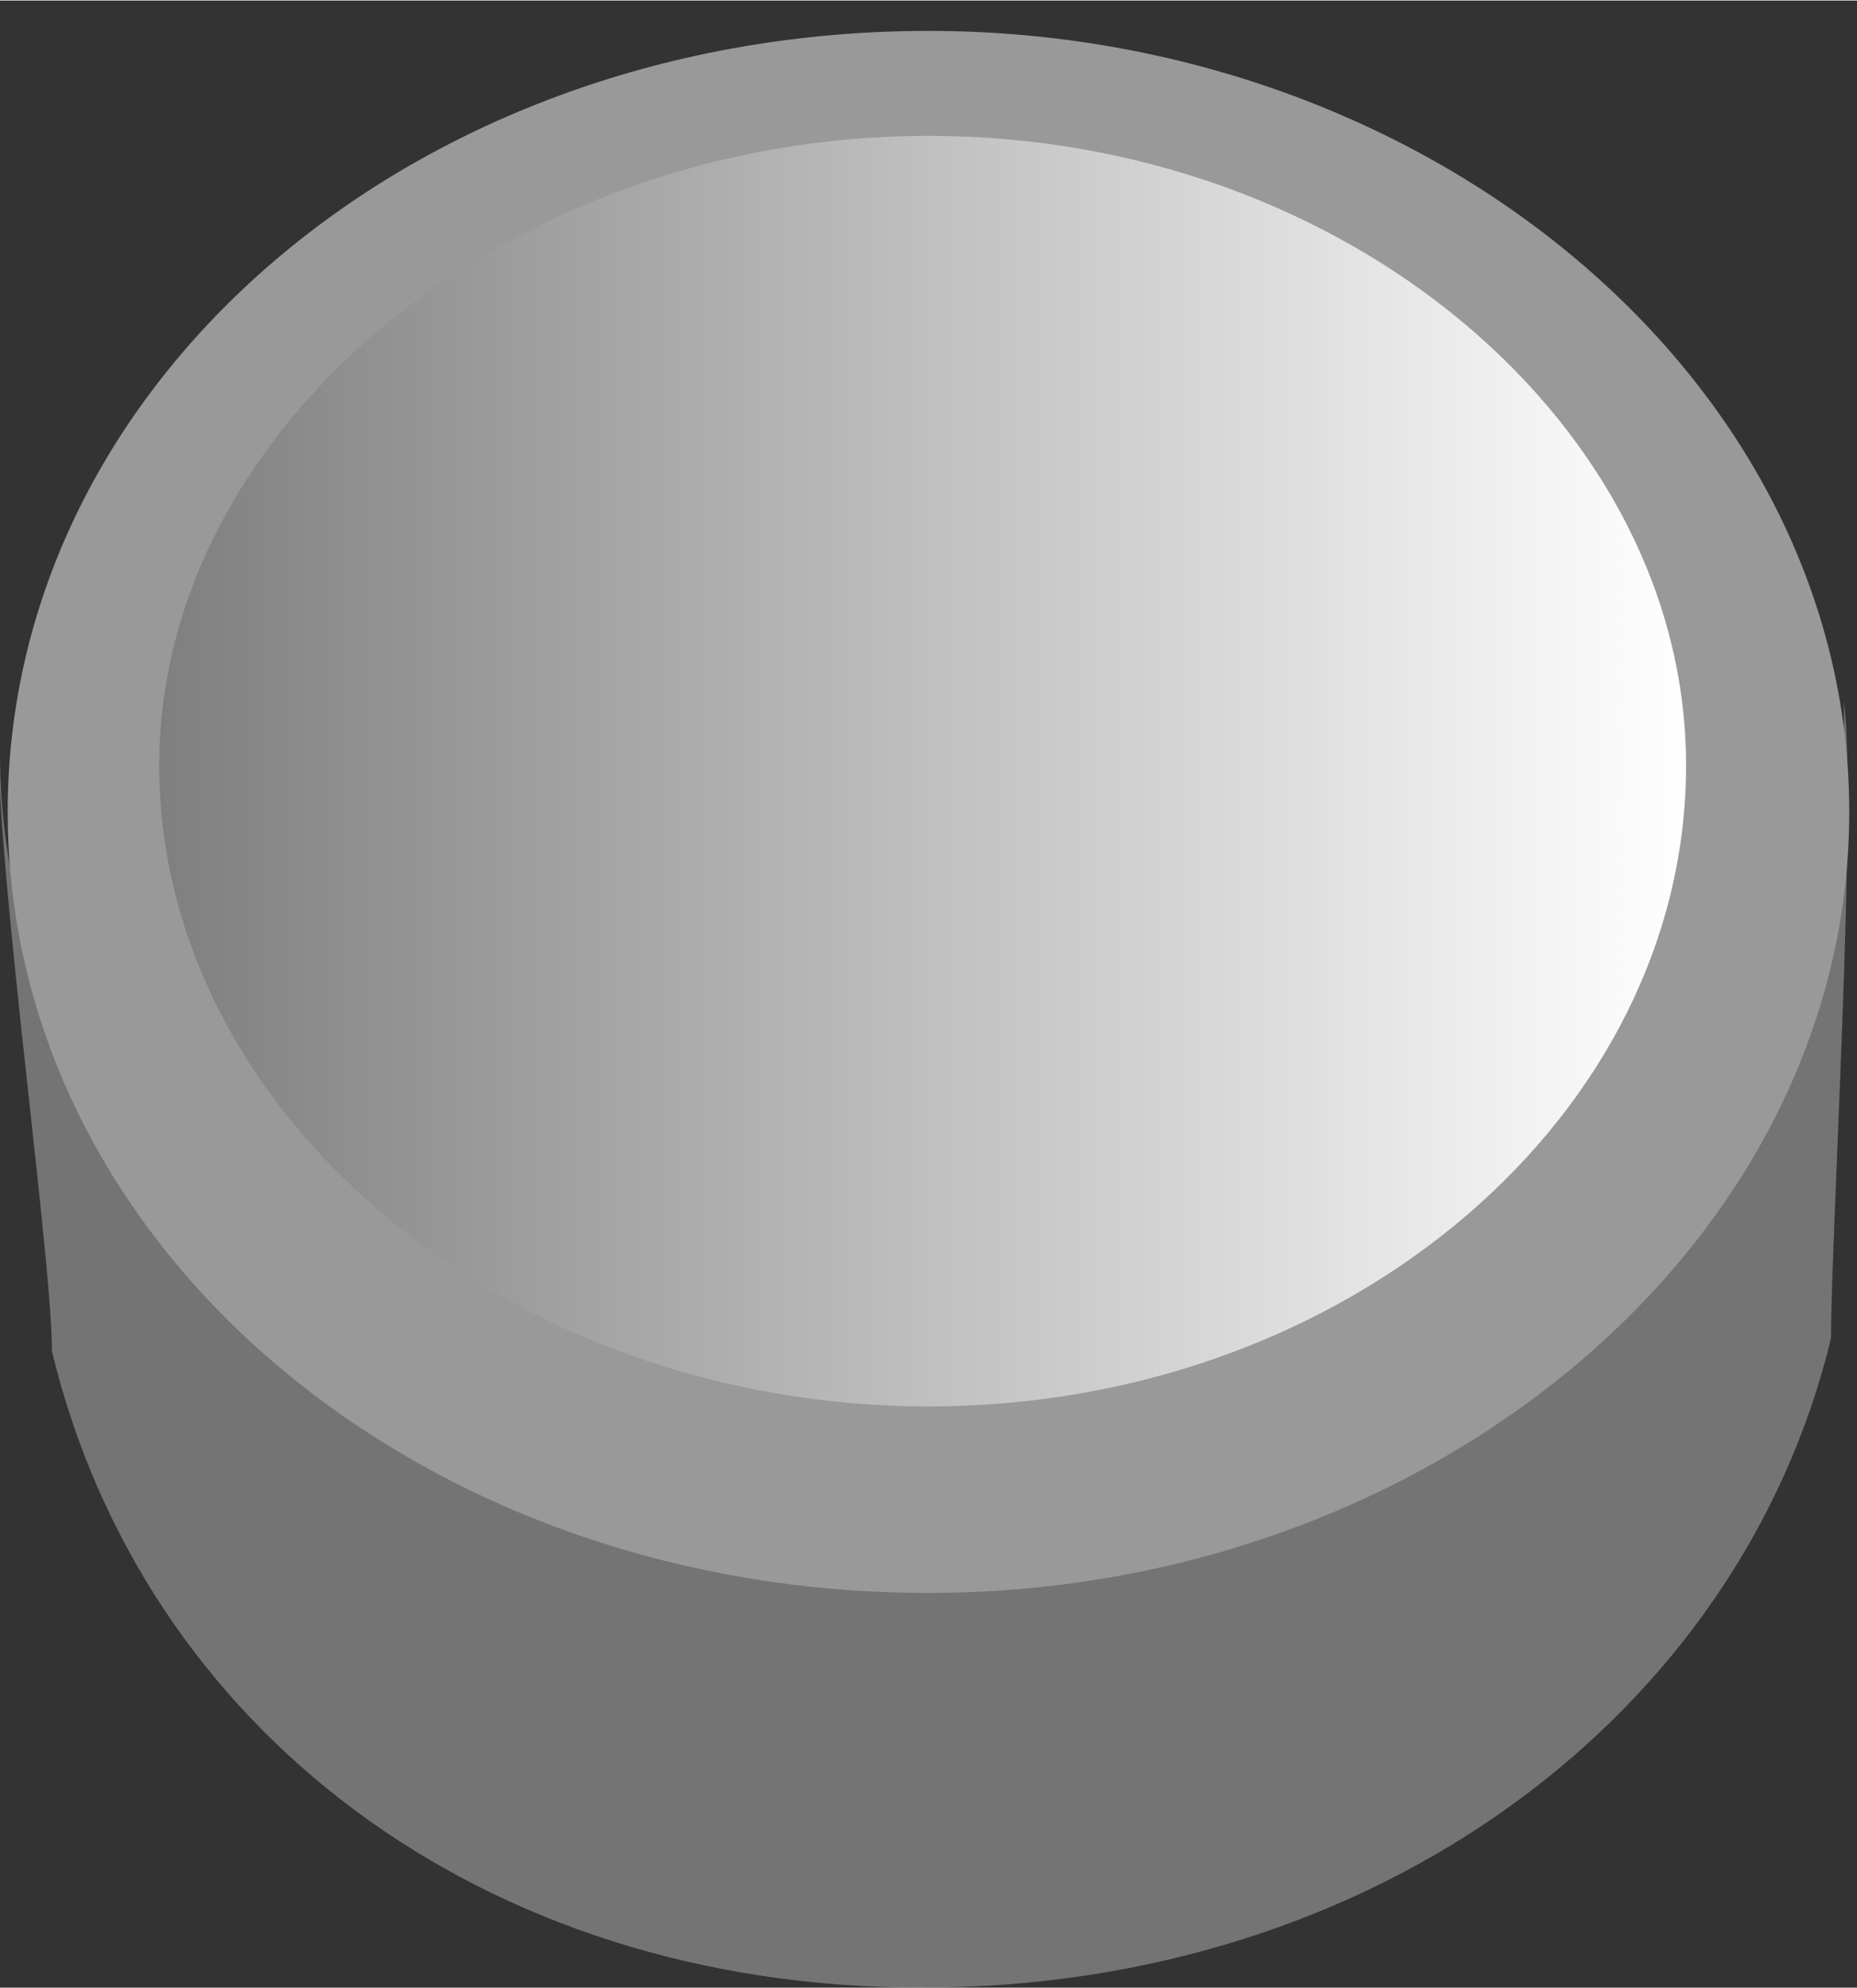
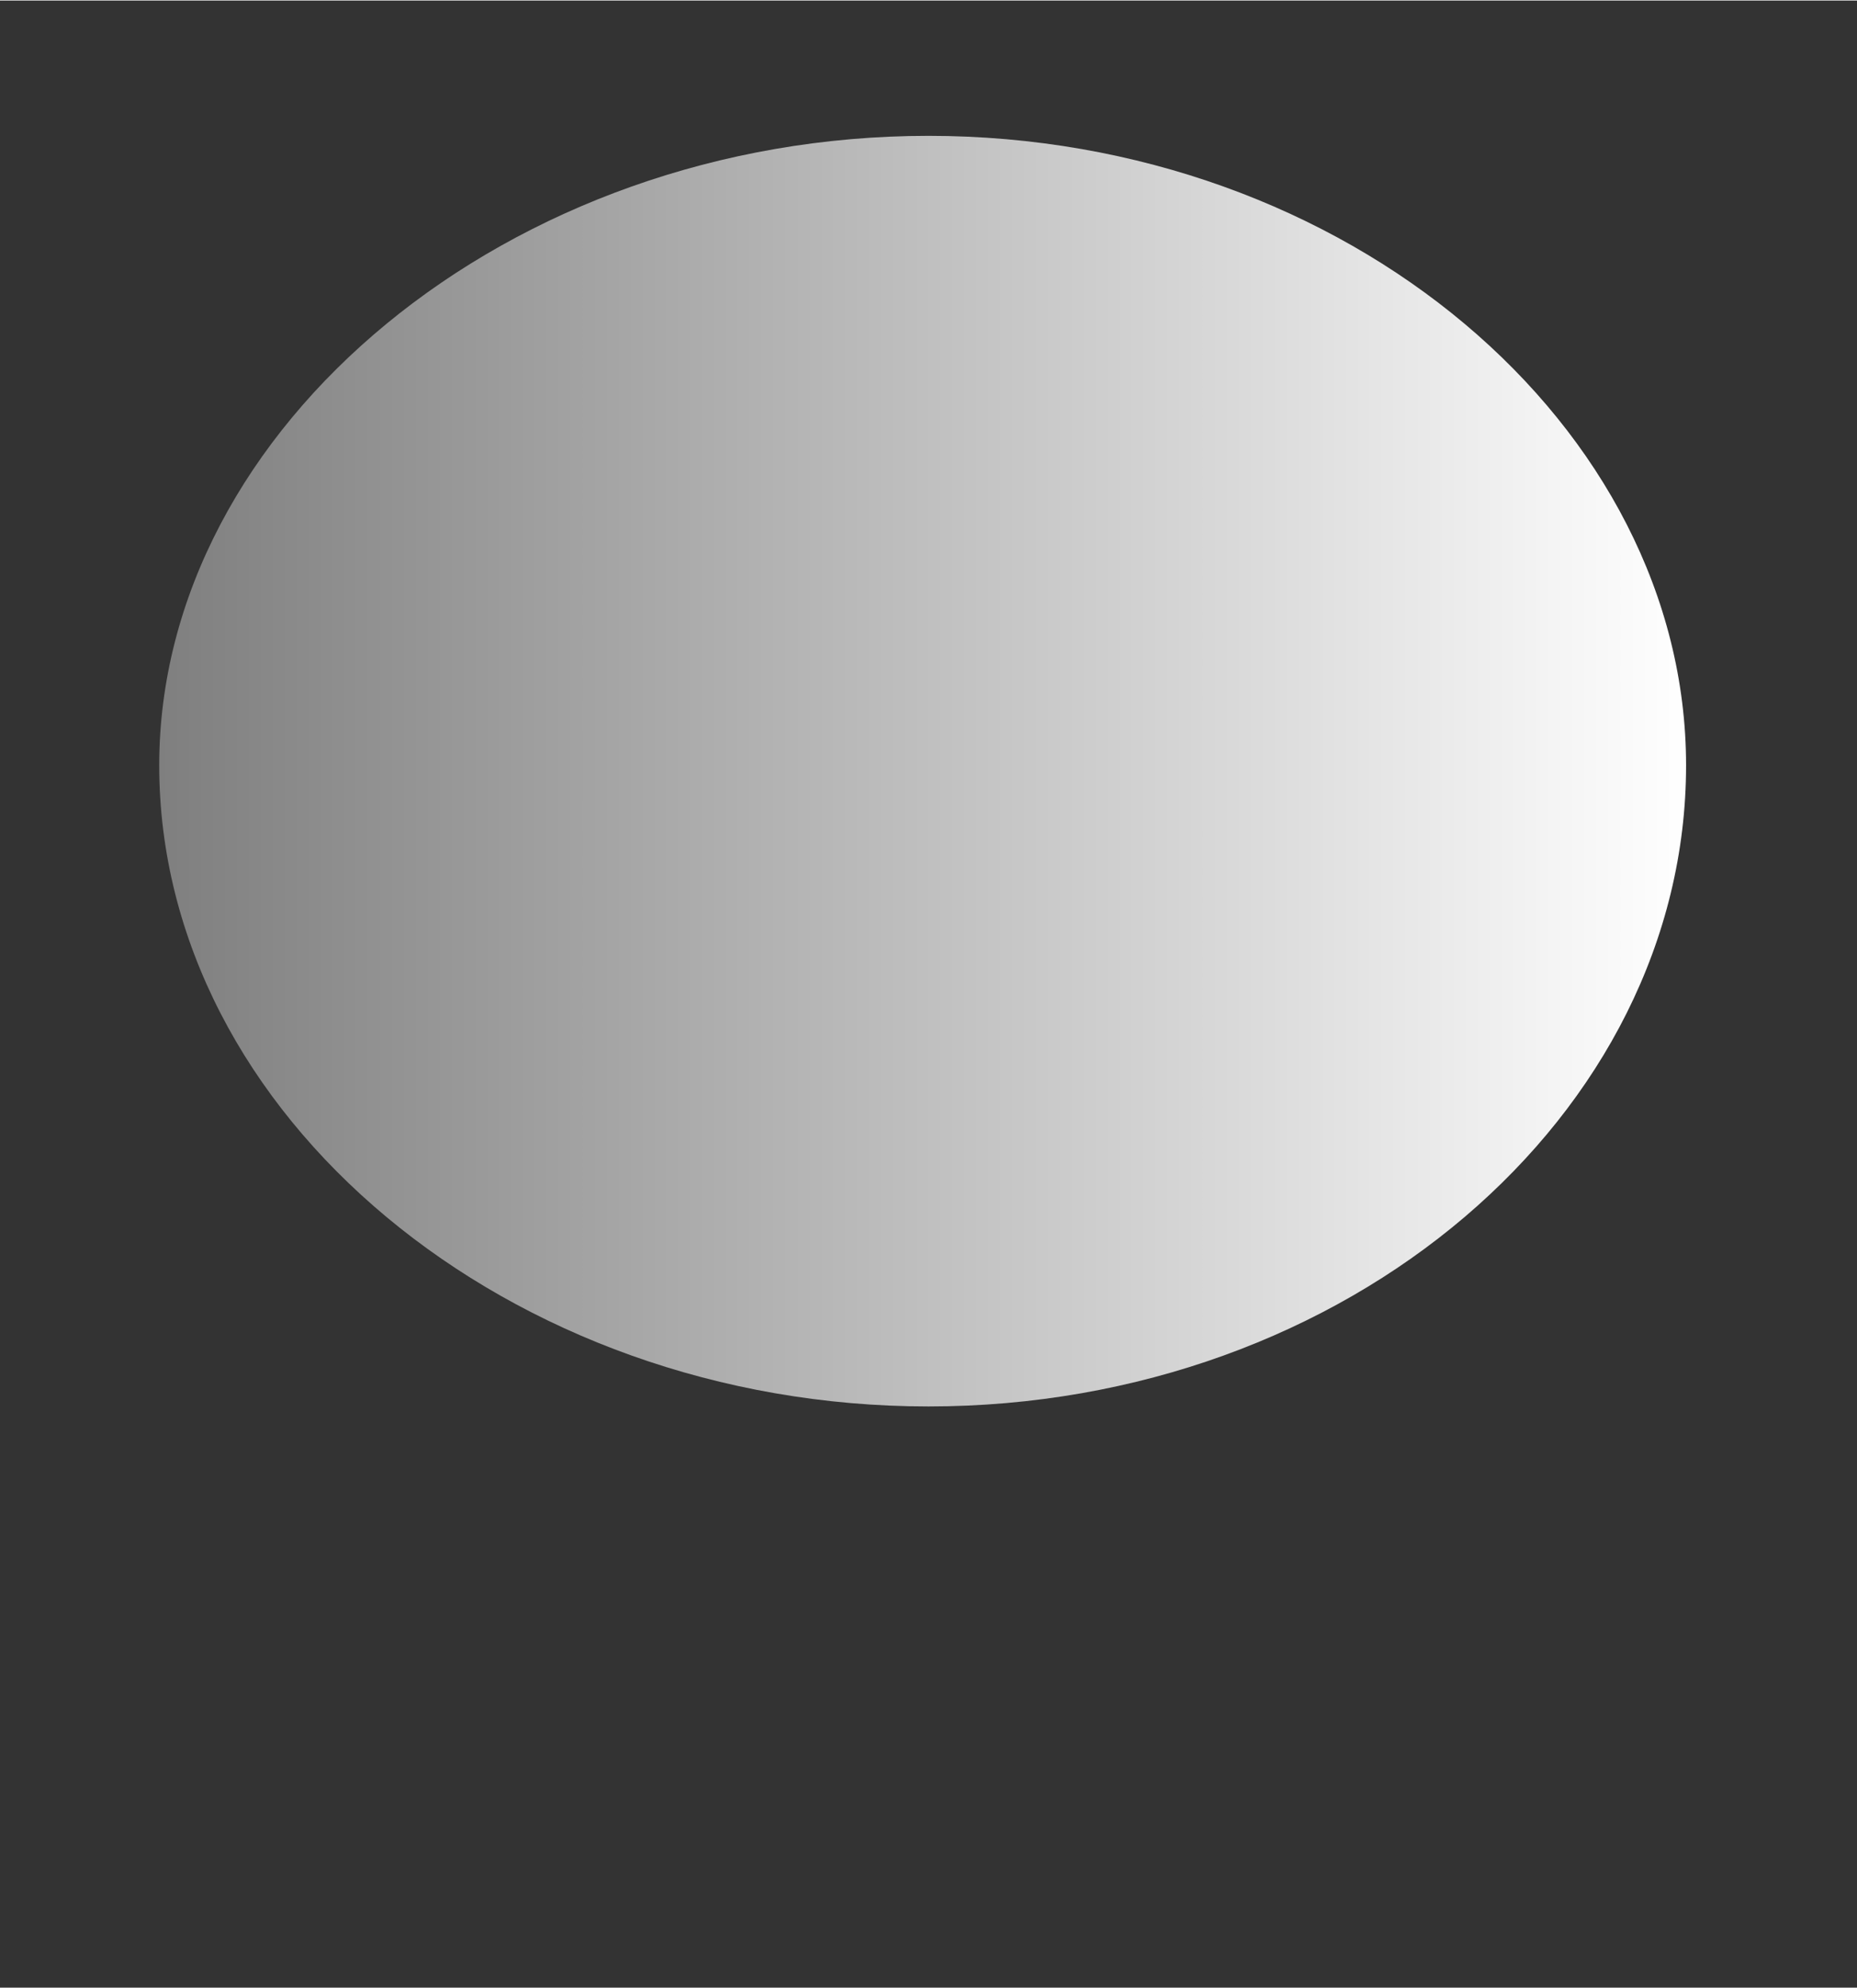
<svg xmlns="http://www.w3.org/2000/svg" xmlns:ns1="http://www.inkscape.org/namespaces/inkscape" xmlns:ns2="http://sodipodi.sourceforge.net/DTD/sodipodi-0.dtd" xmlns:xlink="http://www.w3.org/1999/xlink" xml:space="preserve" width="10.609mm" height="11.357mm" version="1.1" style="shape-rendering:geometricPrecision; text-rendering:geometricPrecision; image-rendering:optimizeQuality; fill-rule:evenodd; clip-rule:evenodd" viewBox="0 0 143 153" id="svg2" ns1:version="0.48.3.1 r9886" ns2:docname="75.svg">
  <rect x="0" y="0" width="143" height="153" fill="#333333" stroke="none" />
  <ns2:namedview pagecolor="#ffffff" bordercolor="#666666" borderopacity="1" objecttolerance="10" gridtolerance="10" guidetolerance="10" ns1:pageopacity="0" ns1:pageshadow="2" ns1:window-width="1440" ns1:window-height="837" id="namedview23" showgrid="false" ns1:zoom="5.8648226" ns1:cx="7.9404715" ns1:cy="32.831748" ns1:window-x="-8" ns1:window-y="-8" ns1:window-maximized="1" ns1:current-layer="svg2" />
  <defs id="defs4">
    <linearGradient id="linearGradient3801">
      <stop style="stop-color:#000000;stop-opacity:1;" offset="0" id="stop3803" />
      <stop style="stop-color:#000000;stop-opacity:0;" offset="1" id="stop3805" />
    </linearGradient>
    <style type="text/css" id="style6">
   
    .fil1 {fill:#61BC8D}
    .fil0 {fill:#B6B6B7;fill-opacity:0.502}
    .fil2 {fill:url(#id0)}
   
  </style>
    <linearGradient id="id0" gradientUnits="userSpaceOnUse" x1="104.871" y1="42.174" x2="37.607" y2="71.756">
      <stop offset="0" style="stop-opacity:1; stop-color:#009B4C" id="stop9" />
      <stop offset="0.349" style="stop-opacity:1; stop-color:#3DC575" id="stop11" />
      <stop offset="1" style="stop-opacity:1; stop-color:#7AF09E" id="stop13" />
    </linearGradient>
    <linearGradient id="linearGradient3831">
      <stop id="stop3839" offset="0" style="stop-color:#7f7f7f;stop-opacity:1;" />
      <stop style="stop-color:#ffffff;stop-opacity:1;" offset="1" id="stop3835" />
    </linearGradient>
    <linearGradient ns1:collect="always" xlink:href="#linearGradient3831" id="linearGradient3807" x1="12.261" y1="59.333" x2="129.838" y2="59.333" gradientUnits="userSpaceOnUse" />
  </defs>
  <g id="shadow" ns1:label="#g3030">
-     <path class="fil0" d="m 142,54 c 1,8 -1,41 -1,49 -7,29 -35,50 -70,50 C 37,153 11,133 4,104 4,96 -1,62 0,54 l 0,0 0,4 c 0,33 33,60 71,60 39,0 71,-27 71,-60 l 0,-4 0,0 z" id="path17" ns1:connector-curvature="0" style="fill:#b6b6b7;fill-opacity:0.502" />
-   </g>
+     </g>
  <g id="shape" ns1:label="#g3027">
-     <path style="fill:#999999;fill-rule:evenodd" id="path19" d="m 71.498,122.609 c 38.594,0 70.905,-26.926 70.905,-60.135 0,-33.209 -32.311,-60.135 -70.905,-60.135 -39.491,0 -70.905,26.926 -70.905,60.135 0,33.209 31.414,60.135 70.905,60.135 z" class="fil1" ns1:connector-curvature="0" />
+     <path style="fill:#999999;fill-rule:evenodd" id="path19" d="m 71.498,122.609 z" class="fil1" ns1:connector-curvature="0" />
  </g>
  <g id="hmigradengt" ns1:label="#g3024" style="fill:url(#linearGradient3807);fill-opacity:1.0">
    <path style="fill:url(#linearGradient3807);fill-opacity:1.0;fill-rule:evenodd" id="path21" d="m 71.498,108.249 c 32.311,0 58.34,-22.438 58.34,-49.364 0,-26.028 -26.028,-48.467 -58.34,-48.467 -32.311,0 -59.237,22.438 -59.237,48.467 0,26.926 26.926,49.364 59.237,49.364 z" class="fil2" ns1:connector-curvature="0" />
  </g>
</svg>